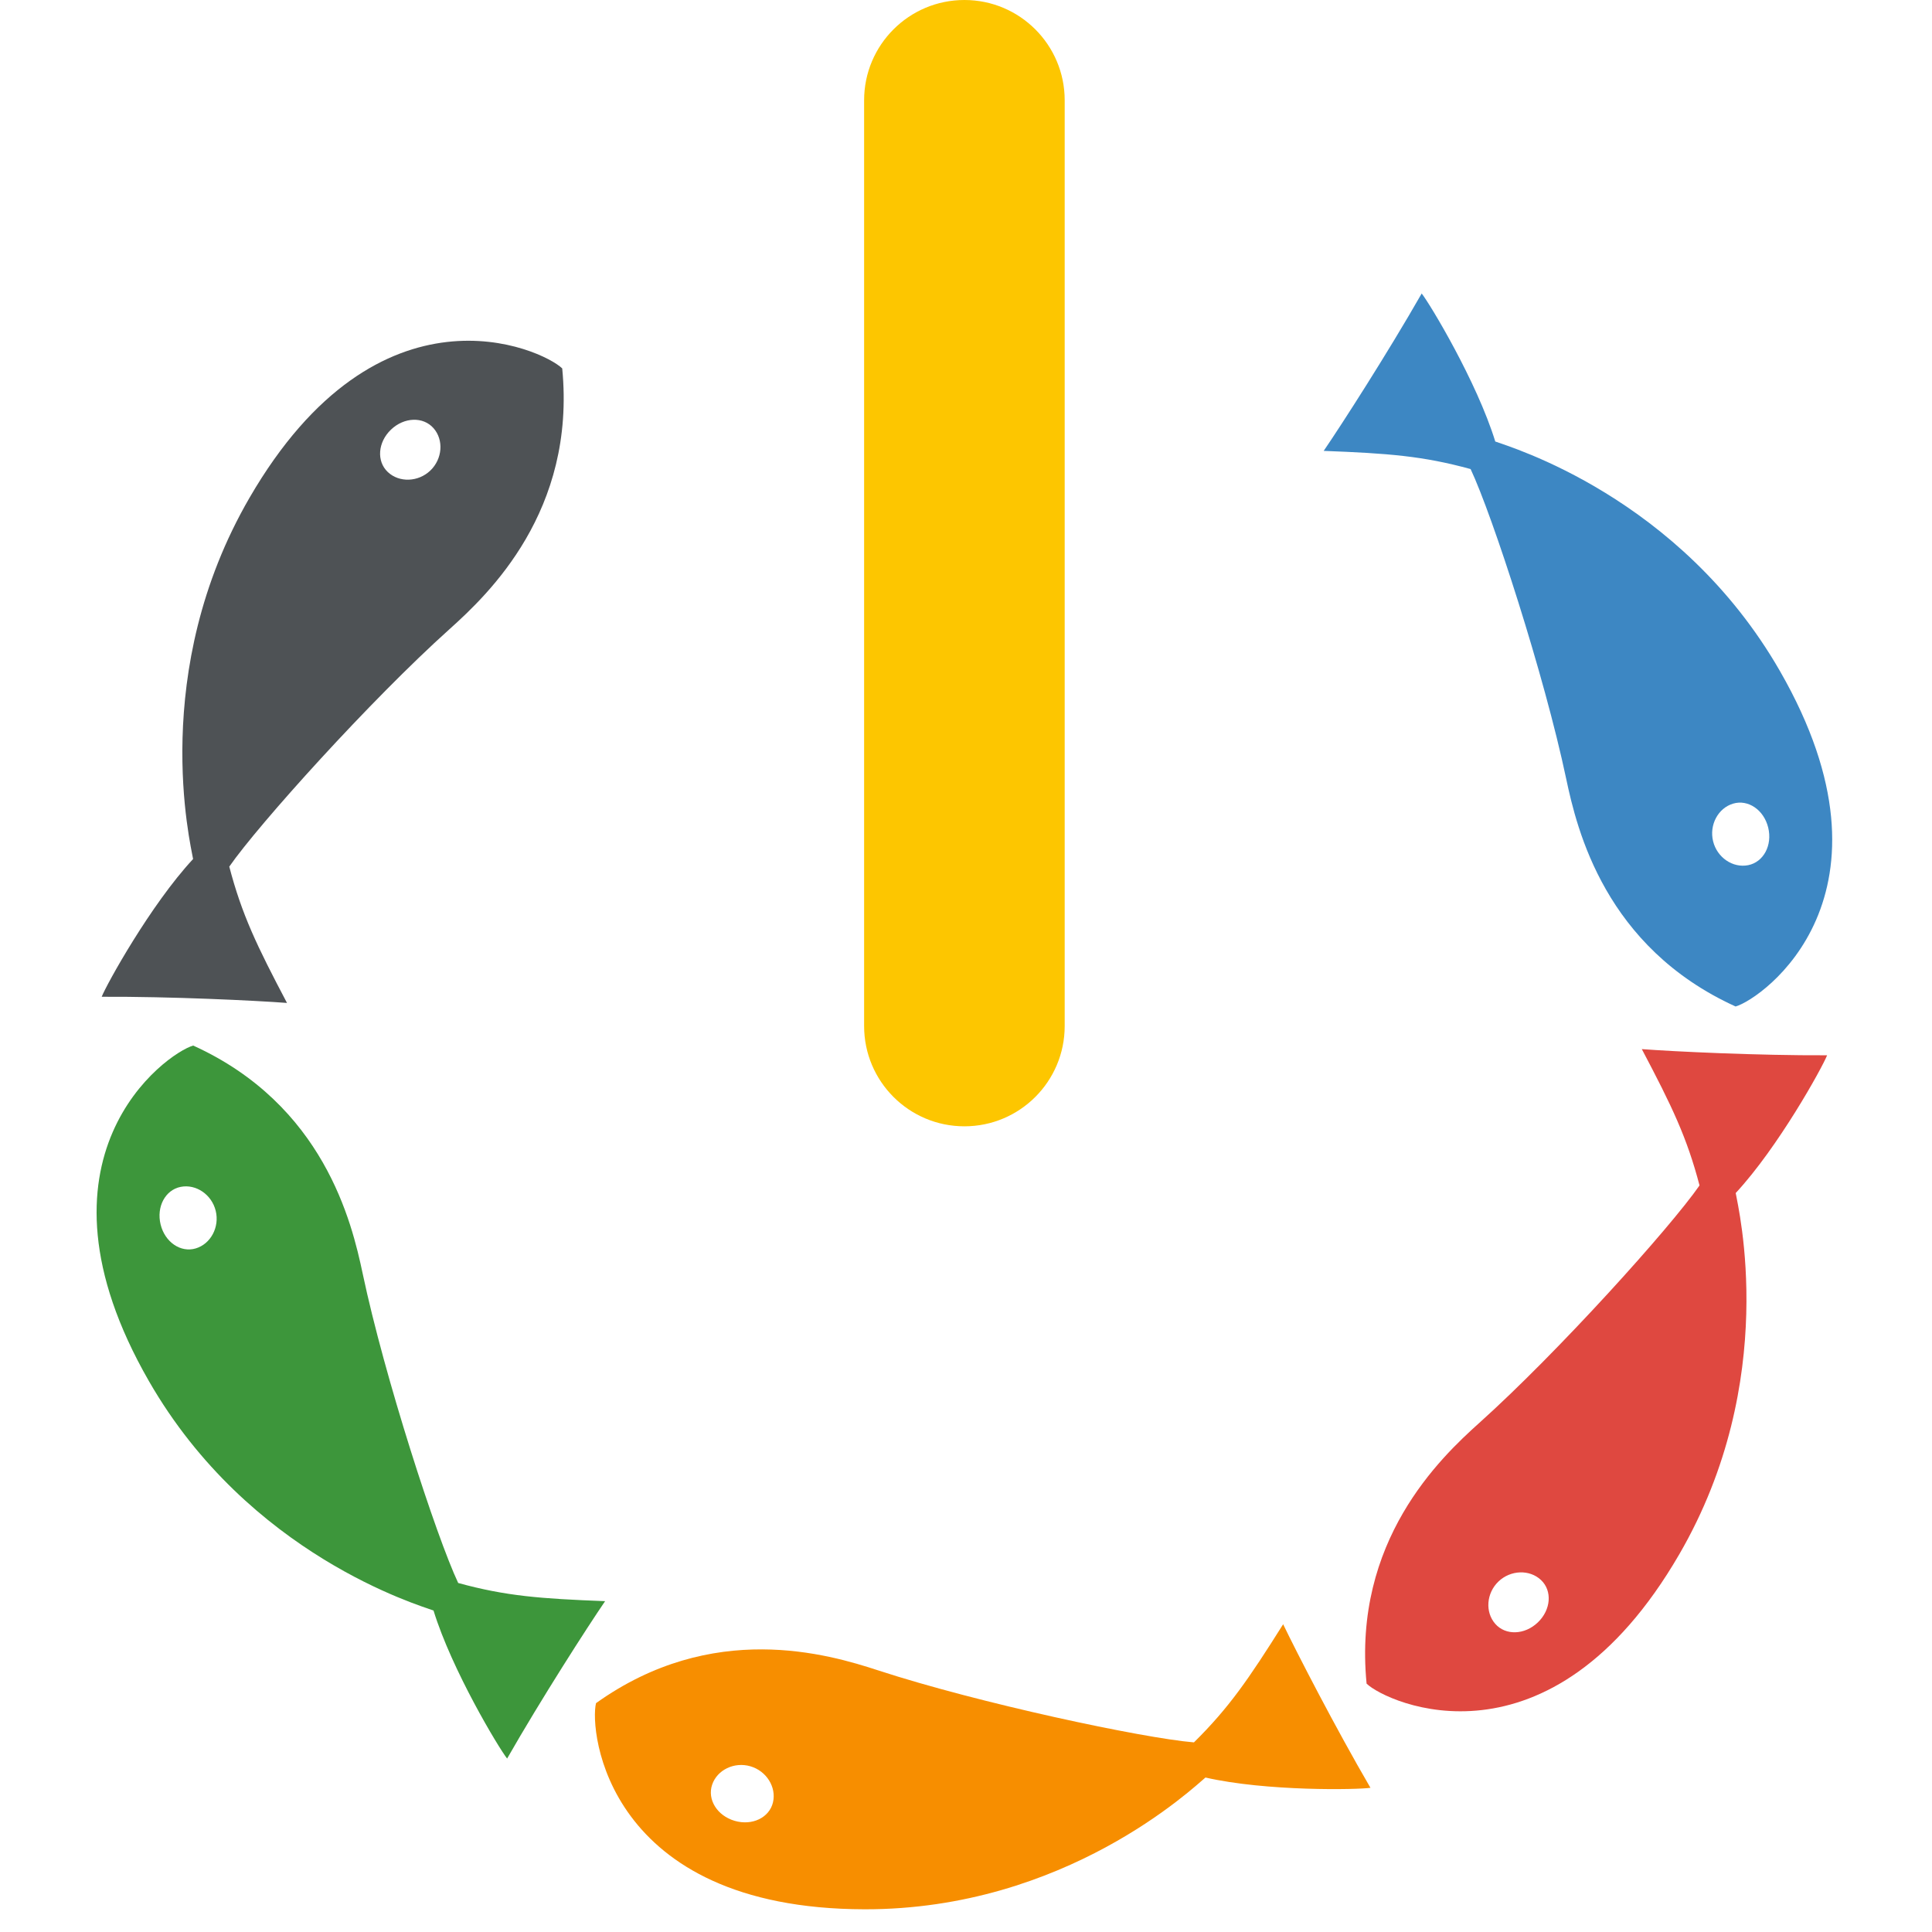
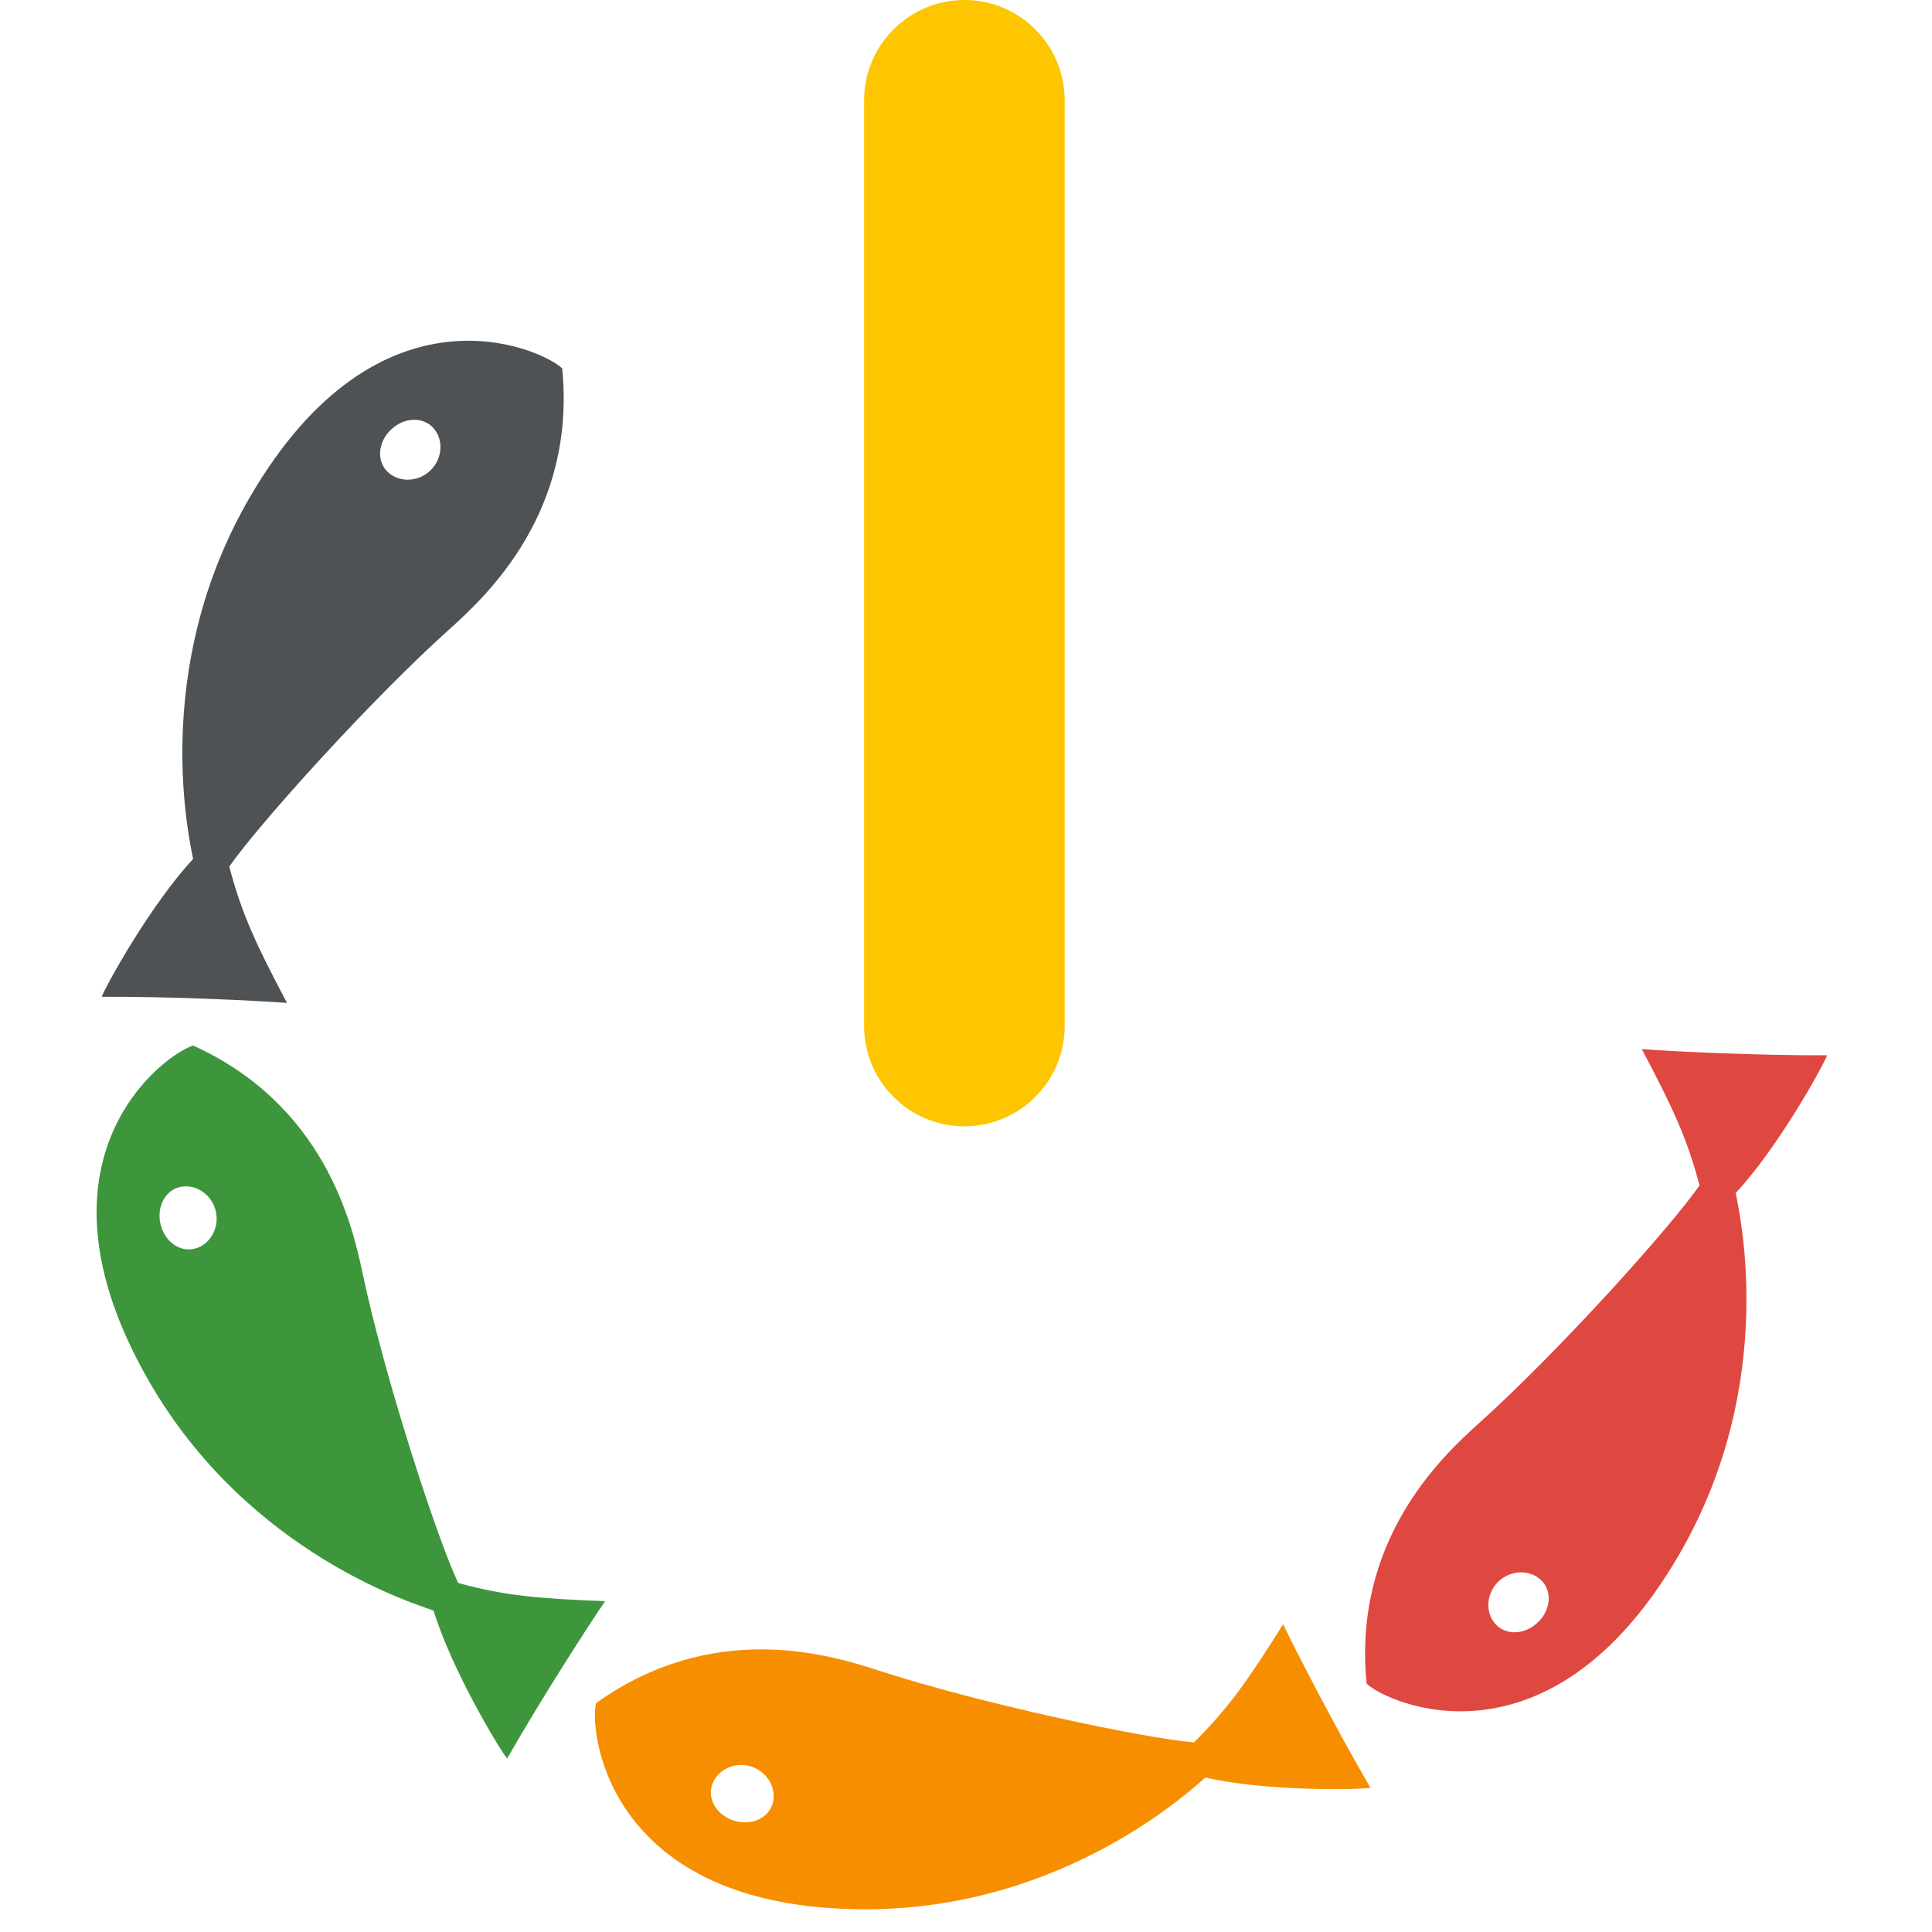
<svg xmlns="http://www.w3.org/2000/svg" version="1.1" width="300" height="300">
  <svg id="SvgjsSvg1009" data-name="b" viewBox="0 0 300 300">
    <defs>
      <style>
      .d {
        fill: #3d87c3;
      }

      .e {
        fill: #f78e00;
      }

      .f {
        fill: #fdc600;
      }

      .g {
        fill: #df4840;
      }

      .h {
        fill: #3d963b;
      }

      .i {
        fill: #4e5255;
      }
    </style>
    </defs>
    <g id="SvgjsG1008" data-name="c">
      <g id="SvgjsG1007" data-name="d">
        <path class="i" d="M87.301,57.206c-3.134-3.026-28.431-14.613-48.561,20.096-15.666,27.011-9.135,53.814-8.757,56.087-6.609,7.115-13.447,19.493-14.191,21.389,10.676-.049,23.949.588,28.773.958-4.69-8.889-7.017-13.735-8.962-21.169,4.54-6.542,21.981-25.907,34.189-36.864,6.089-5.465,19.666-18.343,17.509-40.498h0ZM66.822,73.067c-1.882,1.799-4.841,1.9-6.609.226-1.768-1.674-1.548-4.622.497-6.579,2.045-1.956,5.009-2.052,6.613-.221,1.604,1.831,1.38,4.775-.502,6.574Z" />
        <path class="h" d="M30,162.353c-4.187,1.201-26.871,17.315-6.877,52.103,15.56,27.073,42.037,34.818,44.194,35.627,2.857,9.281,10.158,21.392,11.428,22.984,5.295-9.27,12.484-20.447,15.216-24.439-10.043-.383-15.403-.791-22.813-2.823-3.395-7.203-11.445-31.989-14.831-48.04-1.688-8.006-6.053-26.202-26.318-35.412h0ZM33.497,188.019c.617,2.529-.775,5.143-3.109,5.836-2.333.694-4.777-.971-5.449-3.72-.671-2.749.728-5.364,3.115-5.838,2.388-.474,4.825,1.192,5.443,3.722h0Z" />
        <path class="f" d="M149.752,174.893c-8.601,0-15.573-6.972-15.573-15.573V15.573c0-8.601,6.972-15.573,15.573-15.573s15.573,6.972,15.573,15.573v143.748c0,8.601-6.972,15.573-15.573,15.573h0Z" />
        <path class="e" d="M92.55,264.466c-1.053,4.227,1.56,31.928,41.684,32.007,31.225.061,51.172-18.996,52.951-20.46,9.466,2.167,23.605,1.899,25.619,1.595-5.381-9.221-11.466-21.035-13.557-25.397-5.353,8.506-8.386,12.944-13.852,18.345-7.936-.661-33.426-6.083-49.019-11.176-7.778-2.541-25.718-7.859-43.827,5.086h0ZM116.525,274.27c2.499.731,4.066,3.243,3.5,5.61-.566,2.368-3.229,3.652-5.946,2.859-2.717-.793-4.282-3.312-3.498-5.617.784-2.305,3.445-3.582,5.944-2.853h0Z" />
        <path class="g" d="M212.203,261.435c3.134,3.026,28.431,14.613,48.561-20.096,15.666-27.011,9.135-53.814,8.757-56.087,6.609-7.115,13.447-19.493,14.191-21.389-10.676.049-23.949-.588-28.773-.958,4.69,8.889,7.017,13.735,8.962,21.169-4.54,6.542-21.981,25.907-34.189,36.864-6.089,5.465-19.666,18.343-17.509,40.498h0ZM232.682,245.575c1.882-1.799,4.841-1.9,6.609-.226,1.768,1.674,1.548,4.622-.497,6.579-2.045,1.956-5.009,2.052-6.613.221-1.604-1.831-1.38-4.775.502-6.574h0Z" />
-         <path class="d" d="M269.503,156.288c4.187-1.201,26.871-17.315,6.877-52.103-15.56-27.073-42.037-34.818-44.194-35.627-2.857-9.281-10.158-21.392-11.428-22.984-5.295,9.27-12.484,20.447-15.216,24.439,10.043.383,15.403.791,22.813,2.823,3.395,7.203,11.445,31.989,14.831,48.04,1.688,8.006,6.053,26.202,26.318,35.412h-0ZM266.007,130.623c-.617-2.529.775-5.143,3.109-5.836,2.333-.694,4.777.971,5.449,3.72.671,2.749-.728,5.364-3.115,5.838-2.388.474-4.825-1.192-5.443-3.722Z" />
      </g>
    </g>
  </svg>
  <style>@media (prefers-color-scheme: light) { :root { filter: none; } }
@media (prefers-color-scheme: dark) { :root { filter: none; } }
</style>
</svg>